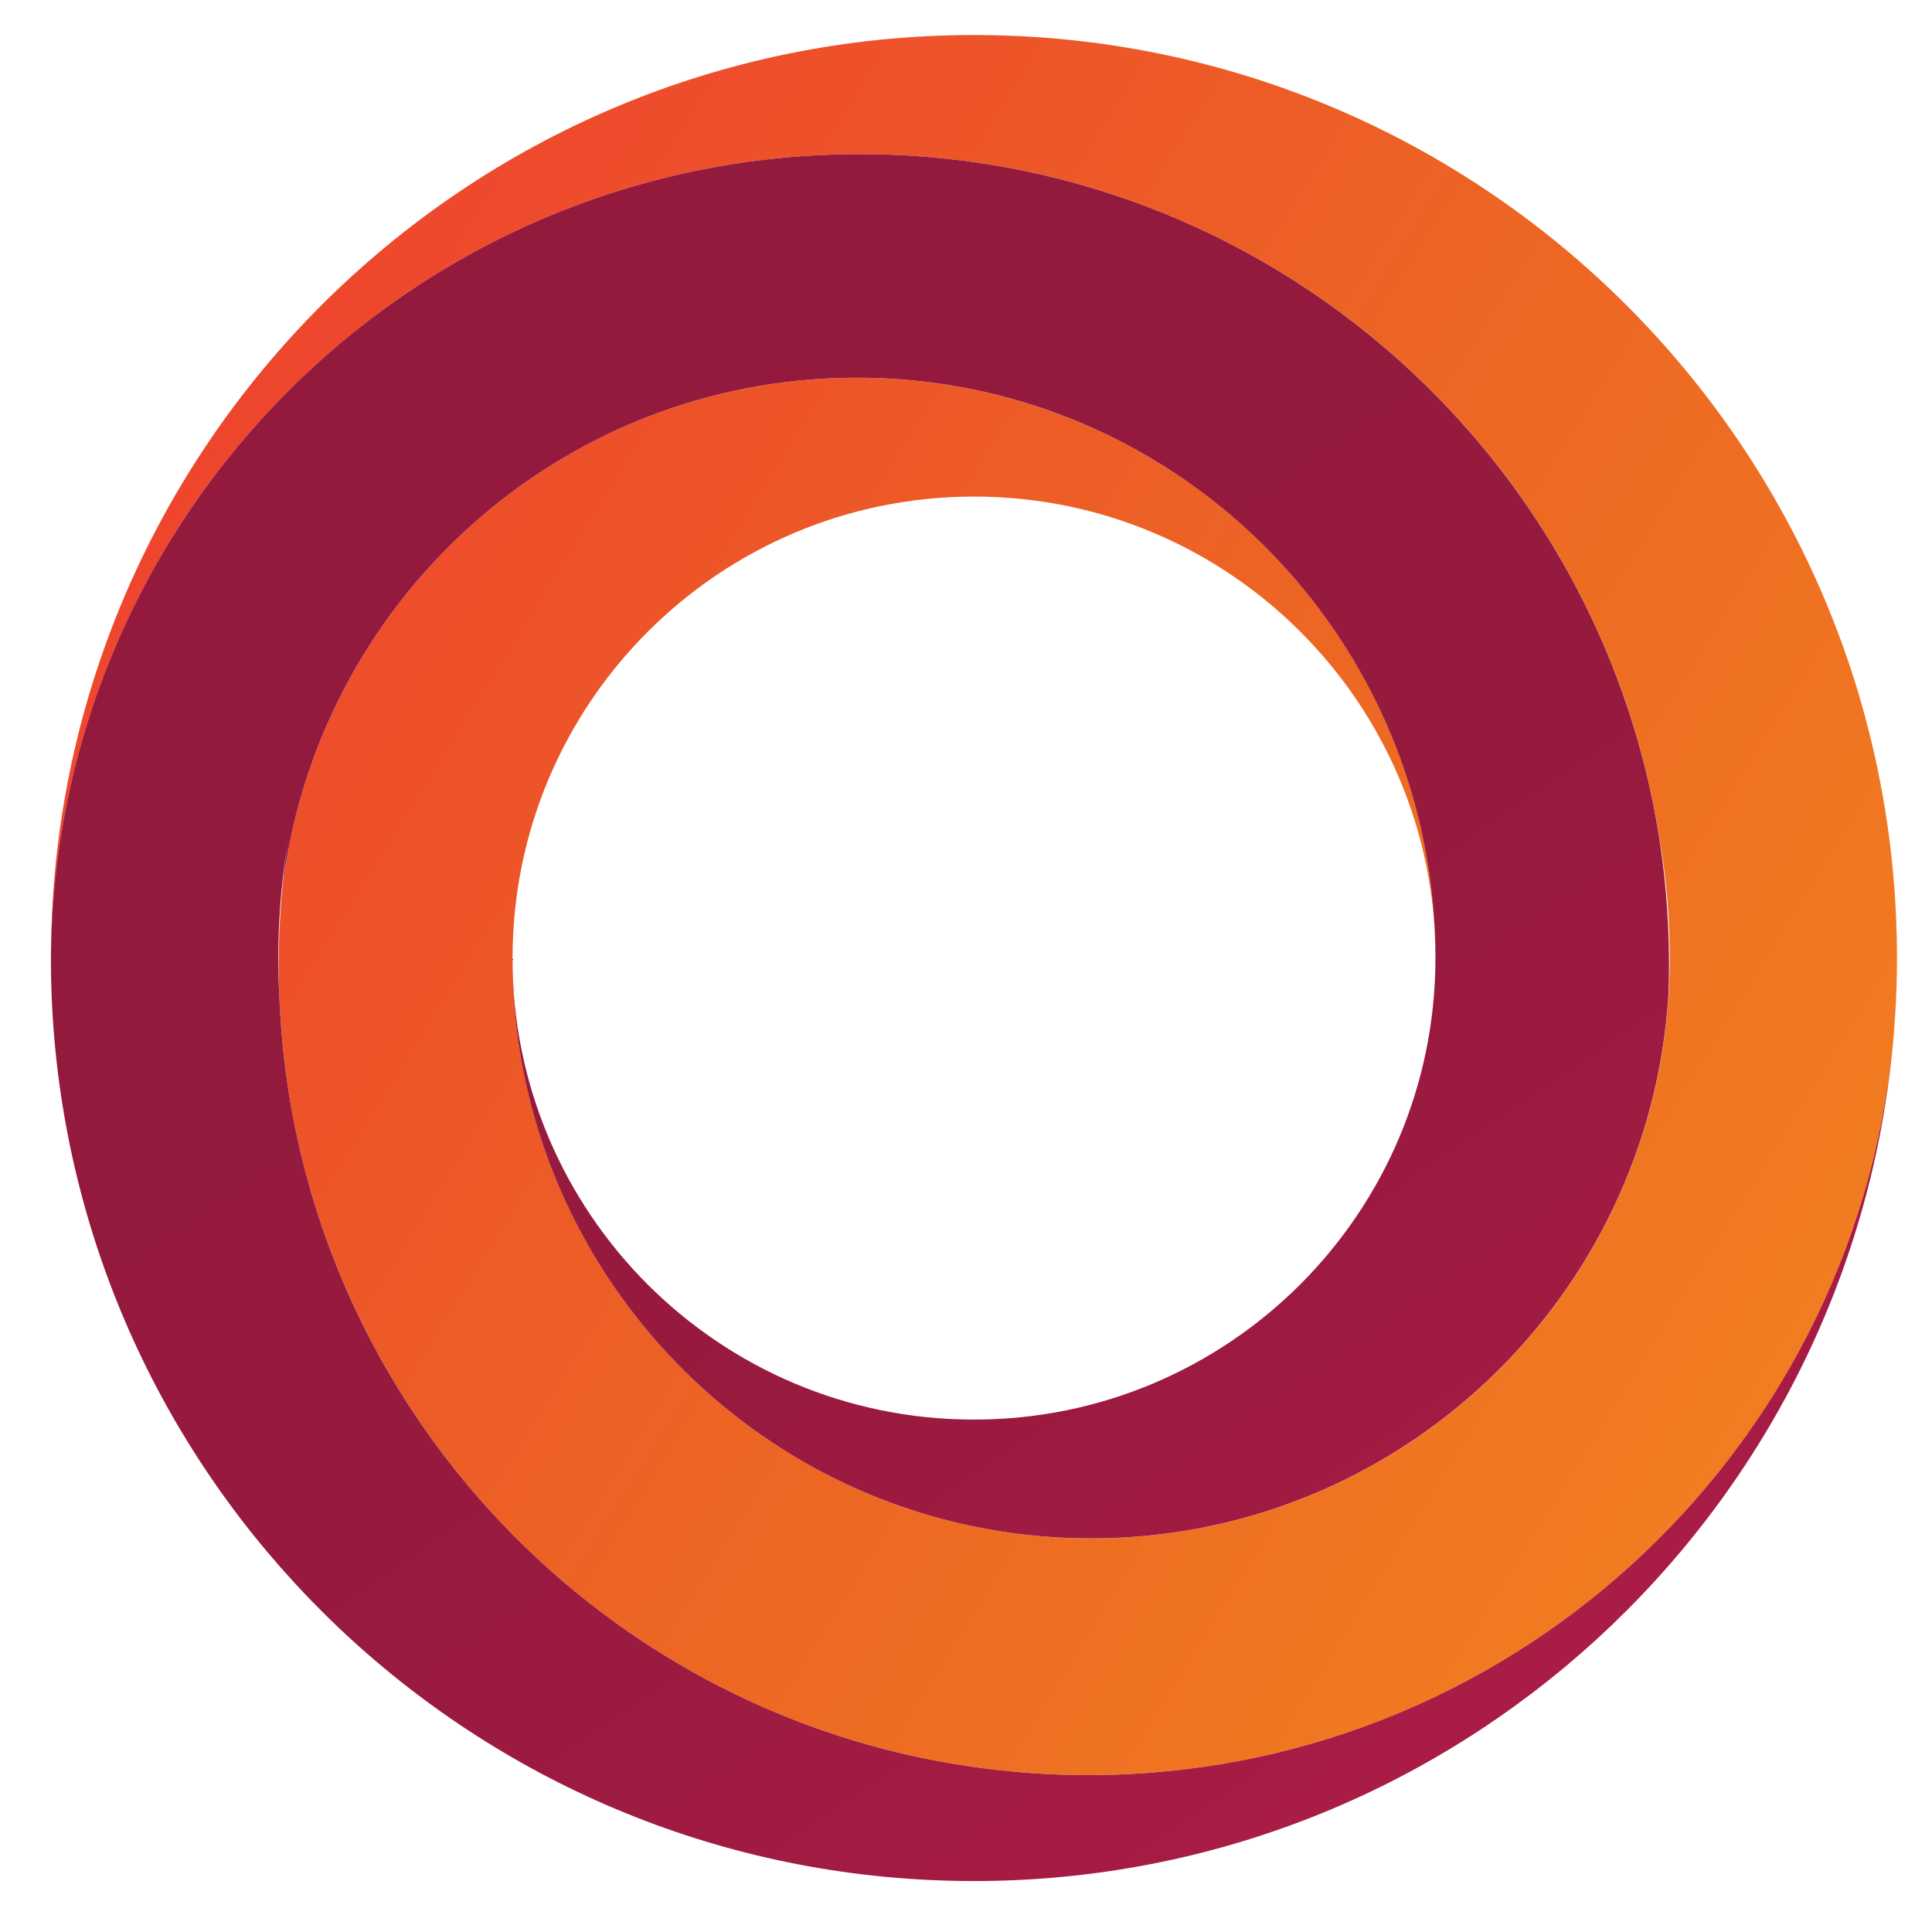
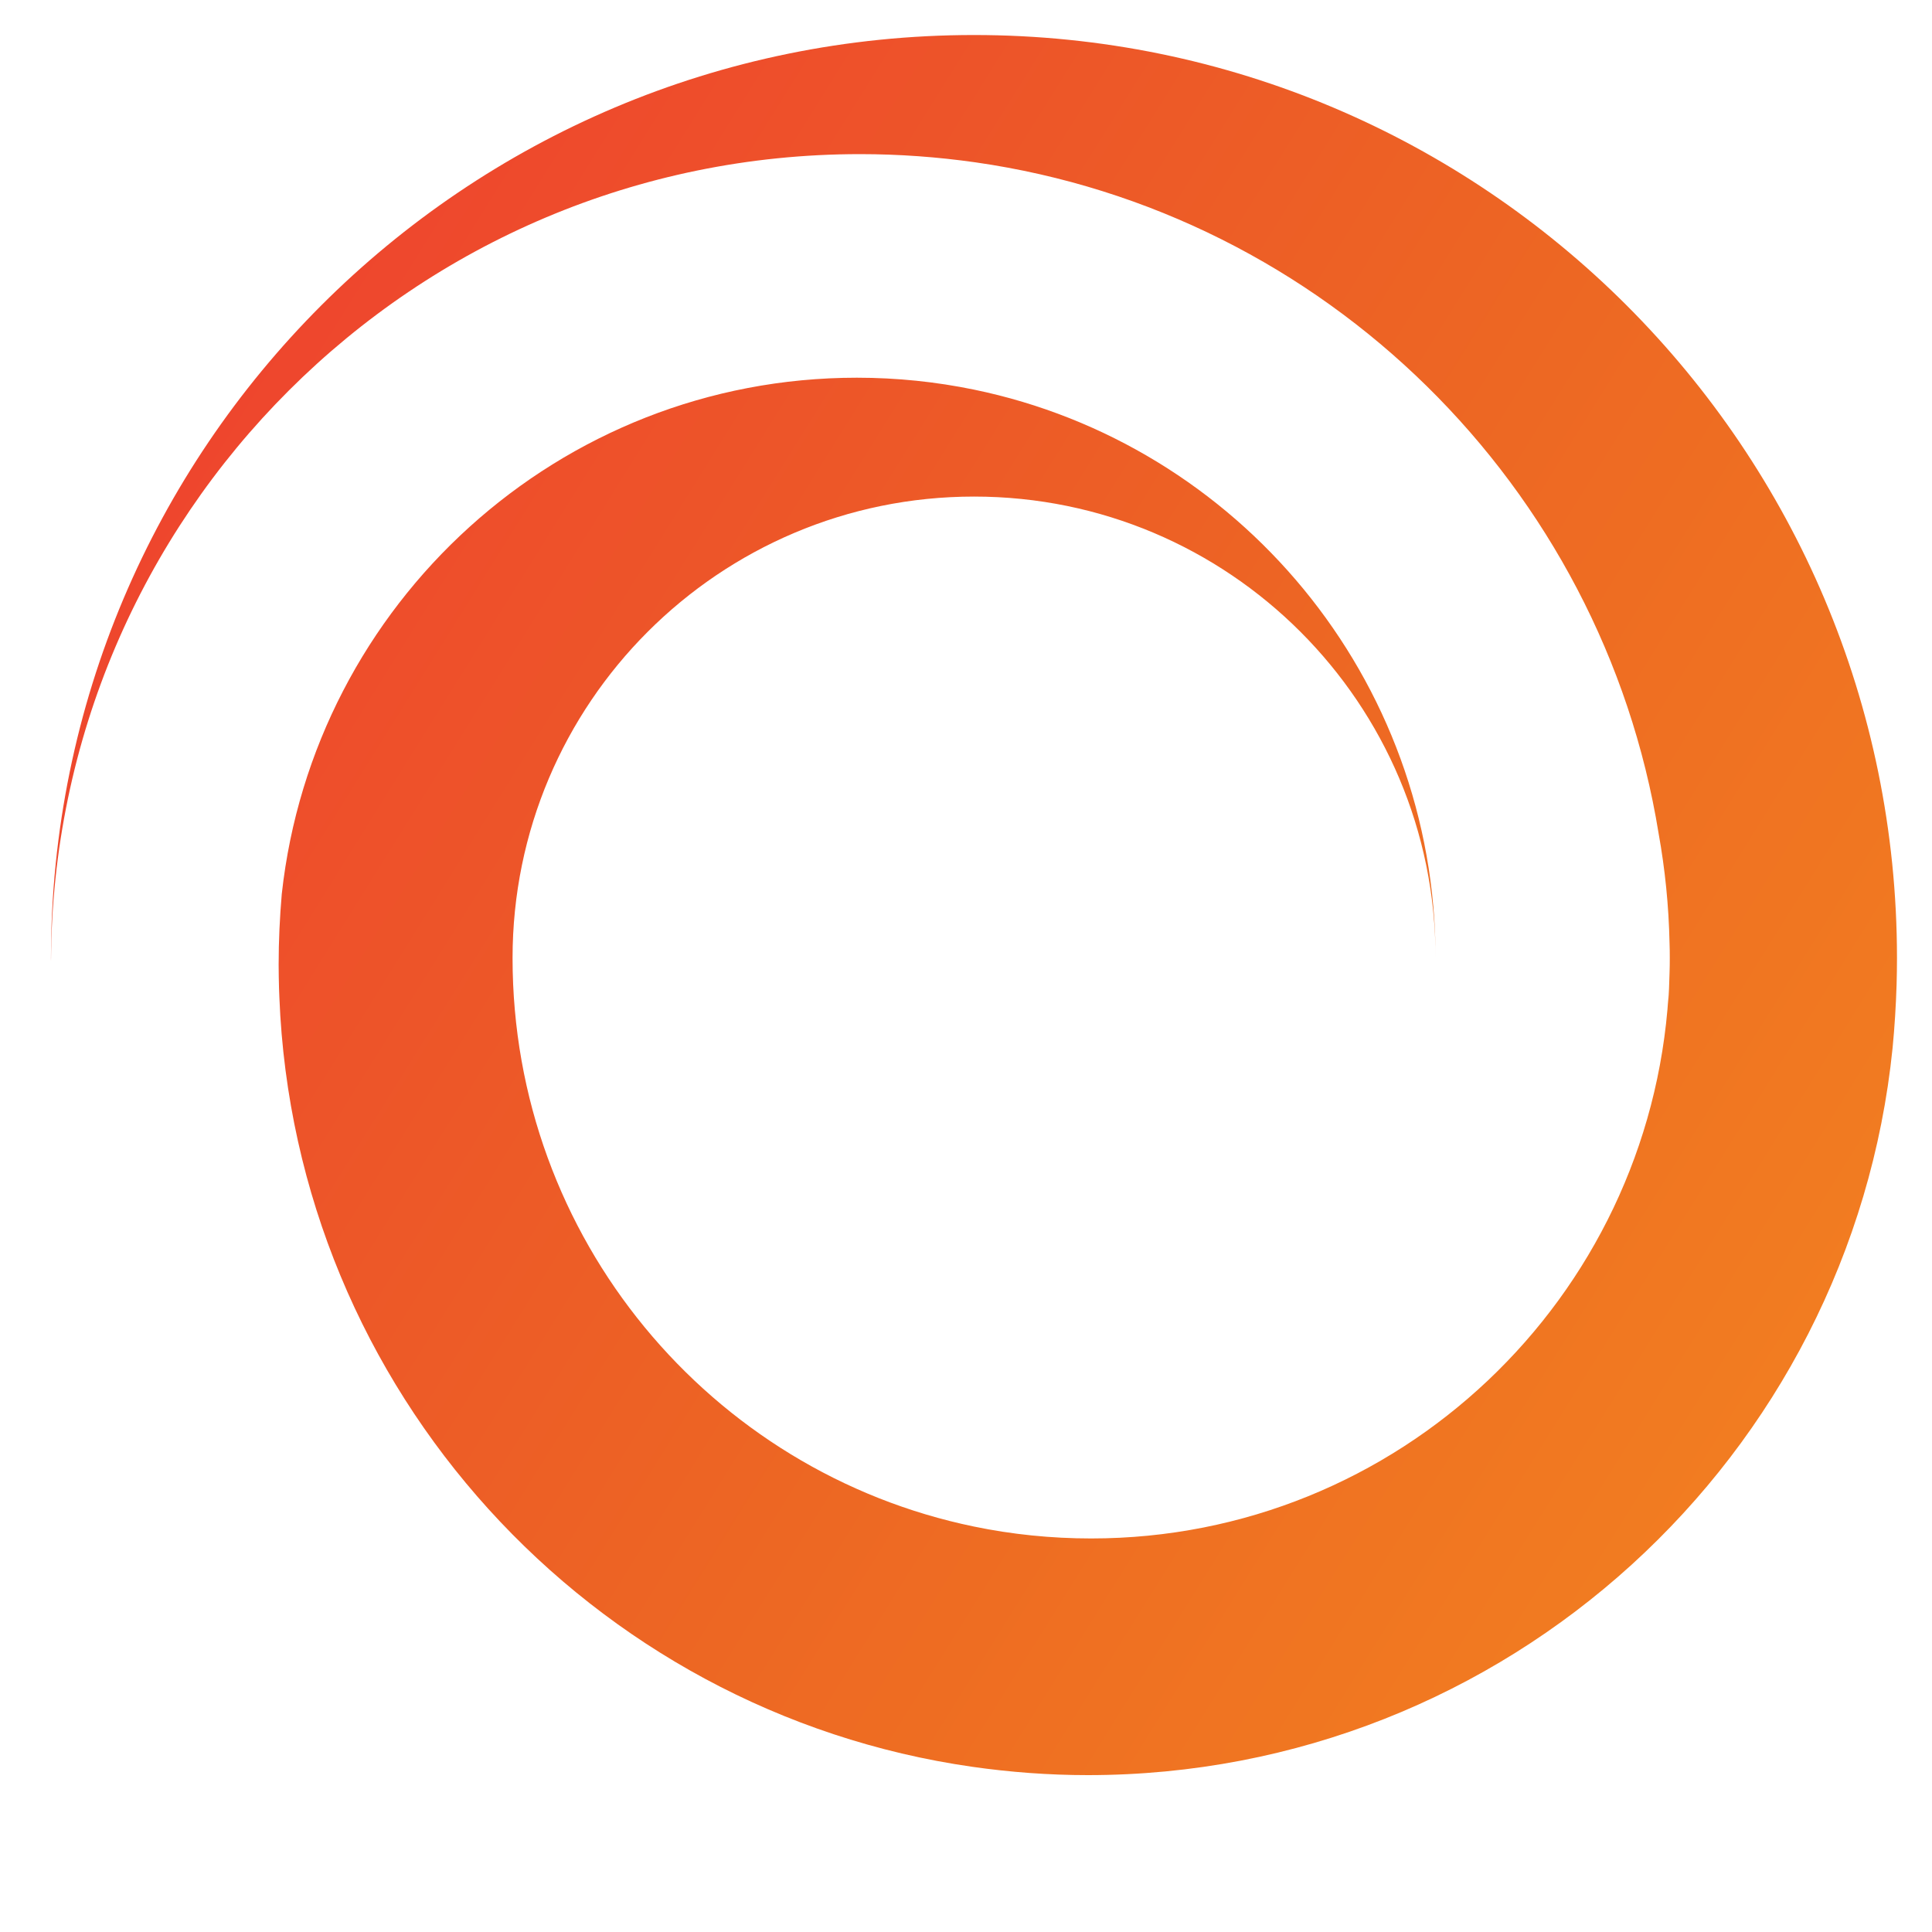
<svg xmlns="http://www.w3.org/2000/svg" xmlns:xlink="http://www.w3.org/1999/xlink" version="1.1" id="Layer_5" x="0px" y="0px" width="40px" height="40px" viewBox="0 0 40 40" enable-background="new 0 0 40 40" xml:space="preserve">
  <g id="XMLID_64_">
    <g id="XMLID_94_">
      <linearGradient id="XMLID_2_" gradientUnits="userSpaceOnUse" x1="46.52" y1="-16376.229" x2="0.326" y2="-16347.413" gradientTransform="matrix(1 0 0 -1 0 -16342)">
        <stop offset="0" style="stop-color:#F58B1F" />
        <stop offset="0.495" style="stop-color:#ED6723" />
        <stop offset="1" style="stop-color:#EE3E30" />
      </linearGradient>
      <path id="XMLID_125_" fill="url(#XMLID_2_)" d="M20.165,0.725c-10.554,0-19.11,8.556-19.11,19.11c0,0.022,0,0.044,0.001,0.066  C1.09,10.666,8.576,3.191,17.806,3.191c0.811,0,1.608,0.059,2.389,0.17c7.233,1.034,12.977,6.696,14.145,13.896  c0.133,0.738,0.21,1.495,0.226,2.267c0.004,0.104,0.005,0.207,0.005,0.311c0,0.104-0.001,0.208-0.005,0.312  c-0.005,0.214-0.014,0.428-0.028,0.641c0.003-0.06,0.005-0.121,0.007-0.181c-0.396,6.276-5.597,11.245-11.953,11.245  c-0.83,0-1.643-0.084-2.425-0.246c-5.454-1.124-9.555-5.966-9.555-11.77c0-5.276,4.278-9.555,9.555-9.555s9.555,4.278,9.555,9.555  c0-5.802-4.102-10.644-9.555-11.769C19.381,7.905,18.571,7.82,17.74,7.82c-6.168,0-11.247,4.675-11.906,10.687  c-0.042,0.483-0.065,0.973-0.065,1.468c0,0.164,0.004,0.328,0.008,0.49c0.001,0.061,0.004,0.122,0.007,0.182  c0.321,8.147,6.445,14.803,14.348,15.933c0.779,0.111,1.579,0.172,2.389,0.172c8.671,0,15.803-6.6,16.663-15.055  c0.042-0.433,0.069-0.871,0.083-1.312c0.005-0.183,0.008-0.366,0.008-0.55C39.274,9.281,30.72,0.725,20.165,0.725z" />
      <g id="XMLID_122_">
        <defs>
-           <path id="XMLID_88_" d="M22.521,36.752c-0.811,0-1.61-0.061-2.389-0.172c-7.903-1.13-14.027-7.785-14.348-15.933  c-0.009-0.166-0.016-0.333-0.019-0.501c-0.002-0.104-0.004-0.207-0.004-0.312c0-0.104,0.001-0.207,0.004-0.311  c0.015-0.702,0.081-1.393,0.192-2.067c-0.052,0.347-0.093,0.697-0.123,1.05C6.493,12.496,11.572,7.82,17.74,7.82  c0.831,0,1.641,0.085,2.424,0.246c5.454,1.125,9.555,5.966,9.555,11.769c0,5.277-4.278,9.556-9.555,9.556  s-9.555-4.278-9.555-9.556c0,5.804,4.102,10.646,9.555,11.77c0.783,0.162,1.595,0.246,2.425,0.246  c6.356,0,11.558-4.969,11.953-11.245c0.009-0.212,0.014-0.426,0.014-0.64c0-0.525-0.025-1.043-0.072-1.556  c-0.035-0.388-0.085-0.773-0.146-1.153c-1.168-7.199-6.911-12.861-14.145-13.896c-0.78-0.112-1.578-0.17-2.389-0.17  c-9.23,0-16.715,7.475-16.75,16.709c0.002,0.635,0.034,1.263,0.097,1.882c0.976,9.64,9.115,17.163,19.012,17.163  c9.926,0,18.083-7.568,19.019-17.249C38.323,30.152,31.191,36.752,22.521,36.752z" />
-         </defs>
+           </defs>
        <linearGradient id="XMLID_3_" gradientUnits="userSpaceOnUse" x1="36.542" y1="-16389.832" x2="13.14" y2="-16355.392" gradientTransform="matrix(1 0 0 -1 0 -16342)">
          <stop offset="0" style="stop-color:#C41E51" />
          <stop offset="0.167" style="stop-color:#B41D4A" />
          <stop offset="0.427" style="stop-color:#A21B43" />
          <stop offset="0.699" style="stop-color:#971A3E" />
          <stop offset="1" style="stop-color:#931A3D" />
        </linearGradient>
        <use xlink:href="#XMLID_88_" overflow="visible" fill="url(#XMLID_3_)" />
        <clipPath id="XMLID_4_">
          <use xlink:href="#XMLID_88_" overflow="visible" />
        </clipPath>
      </g>
    </g>
  </g>
</svg>